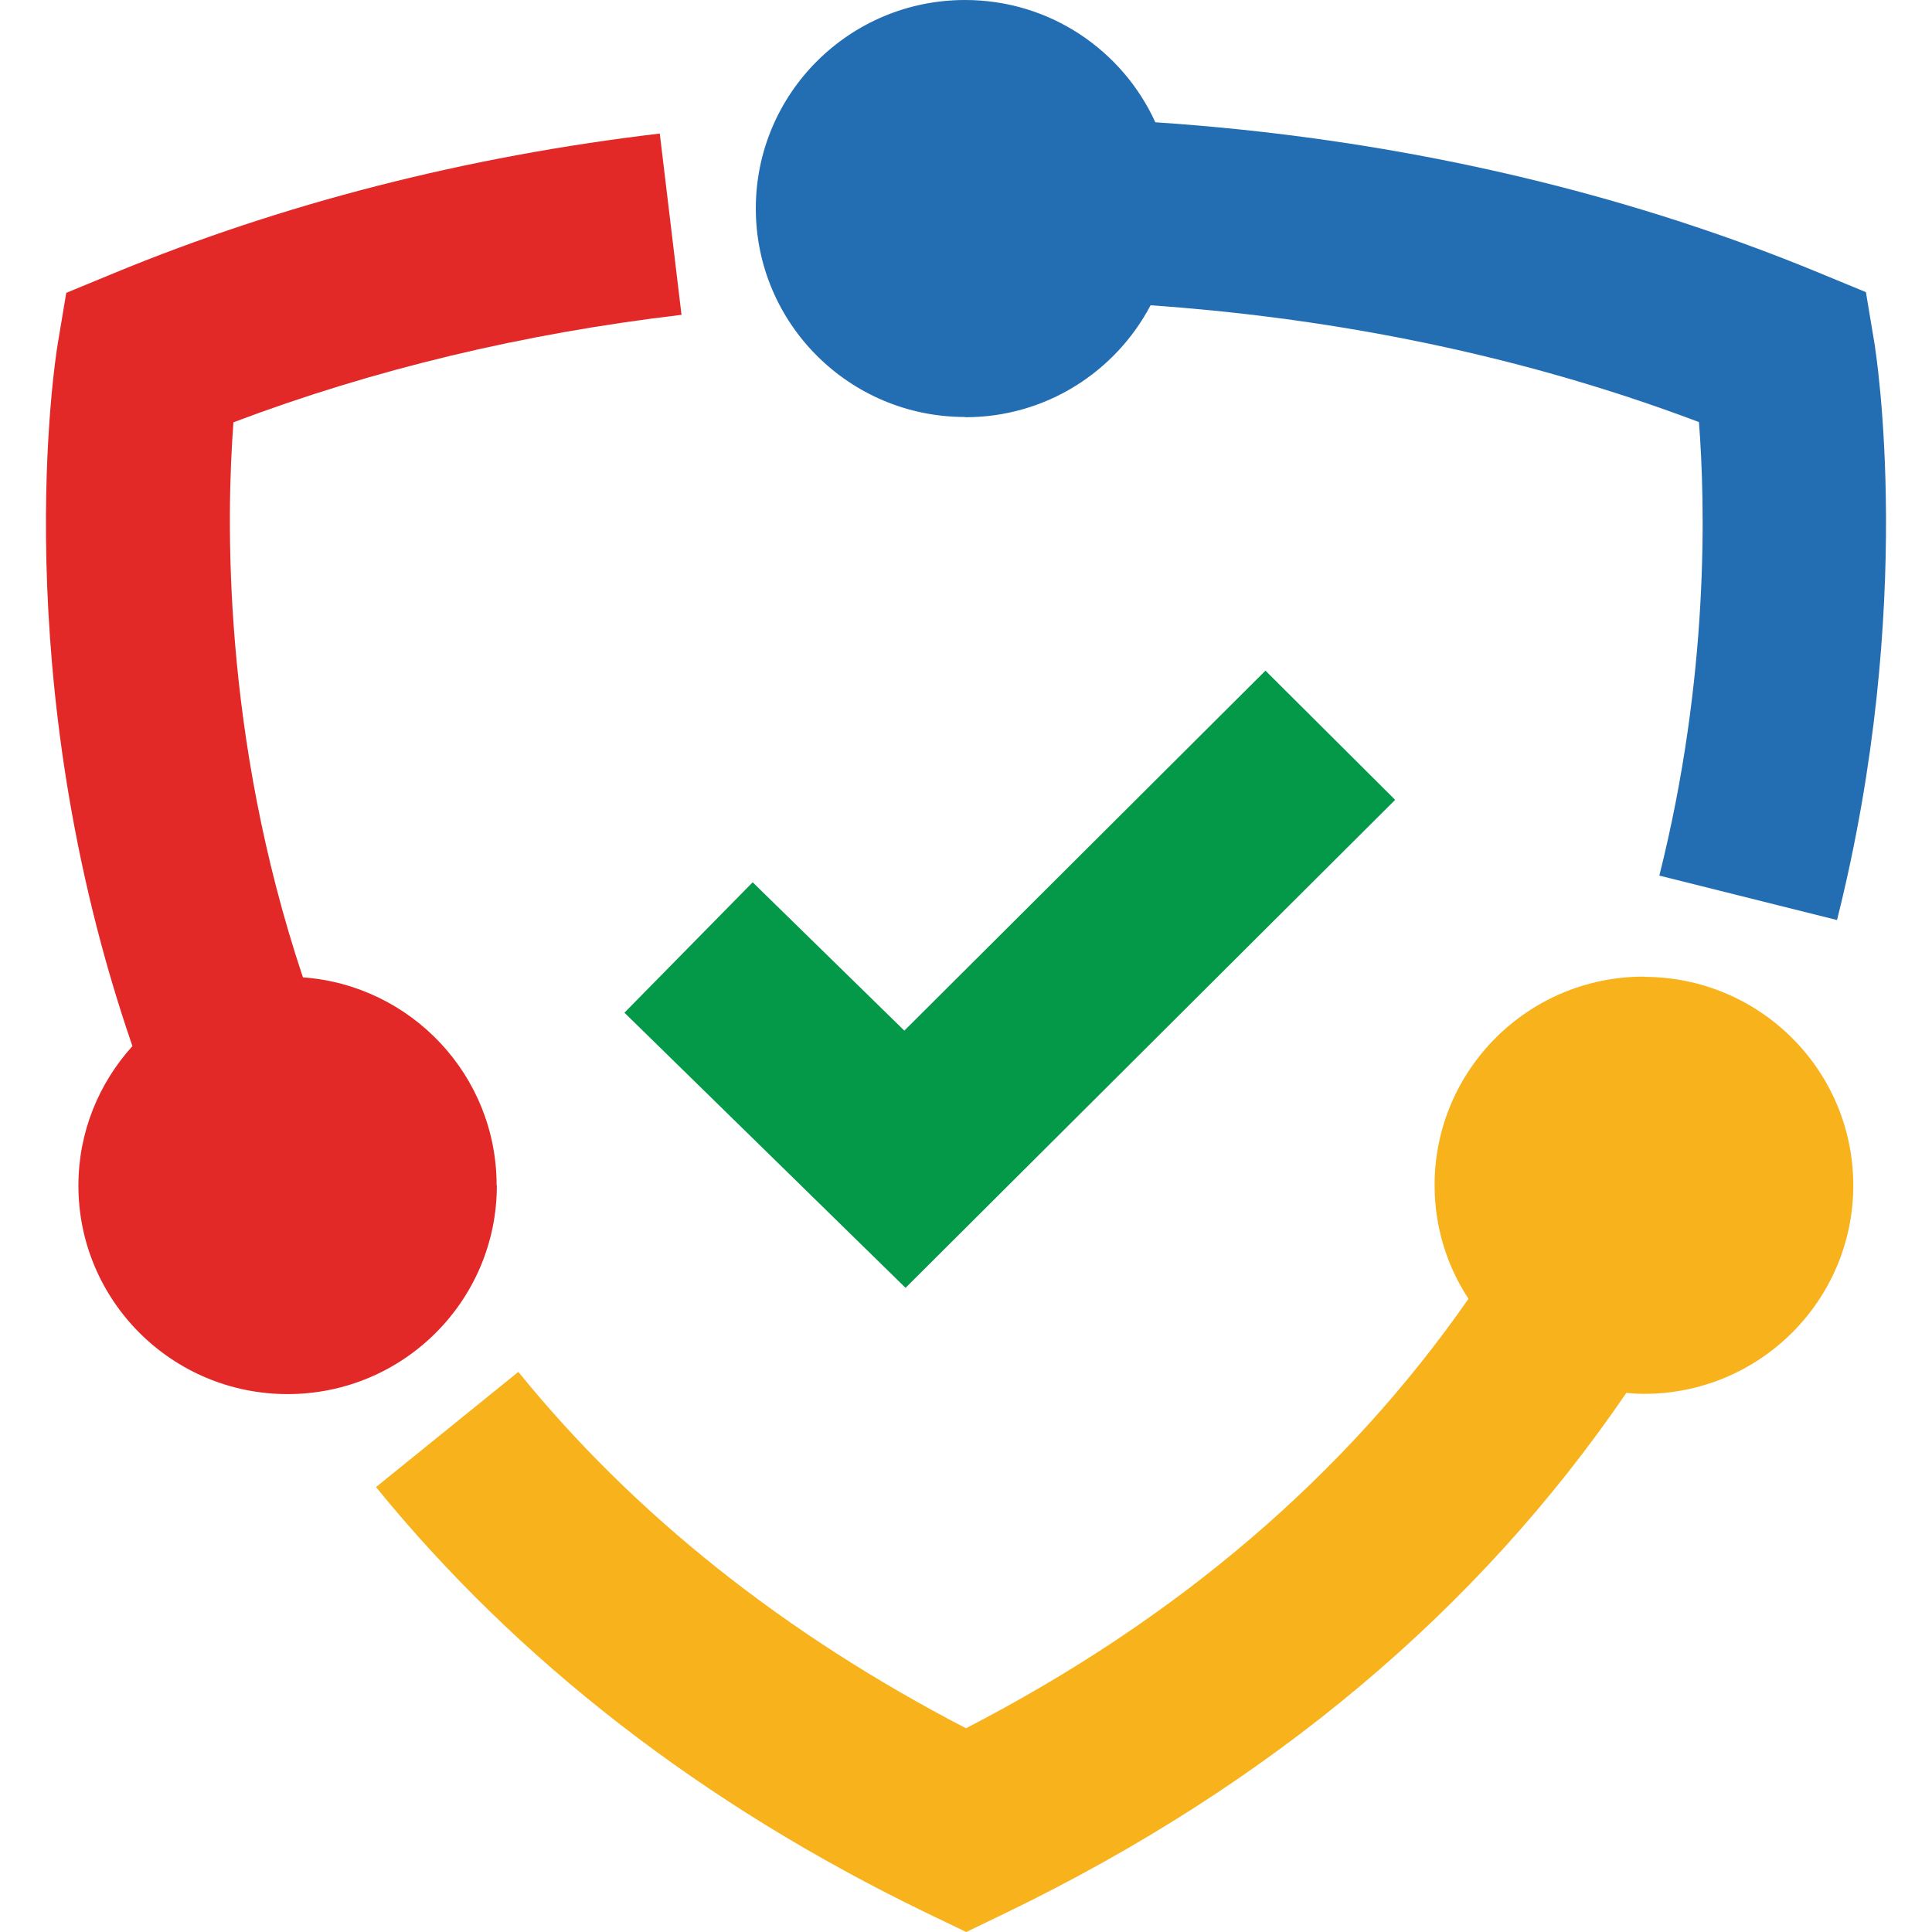
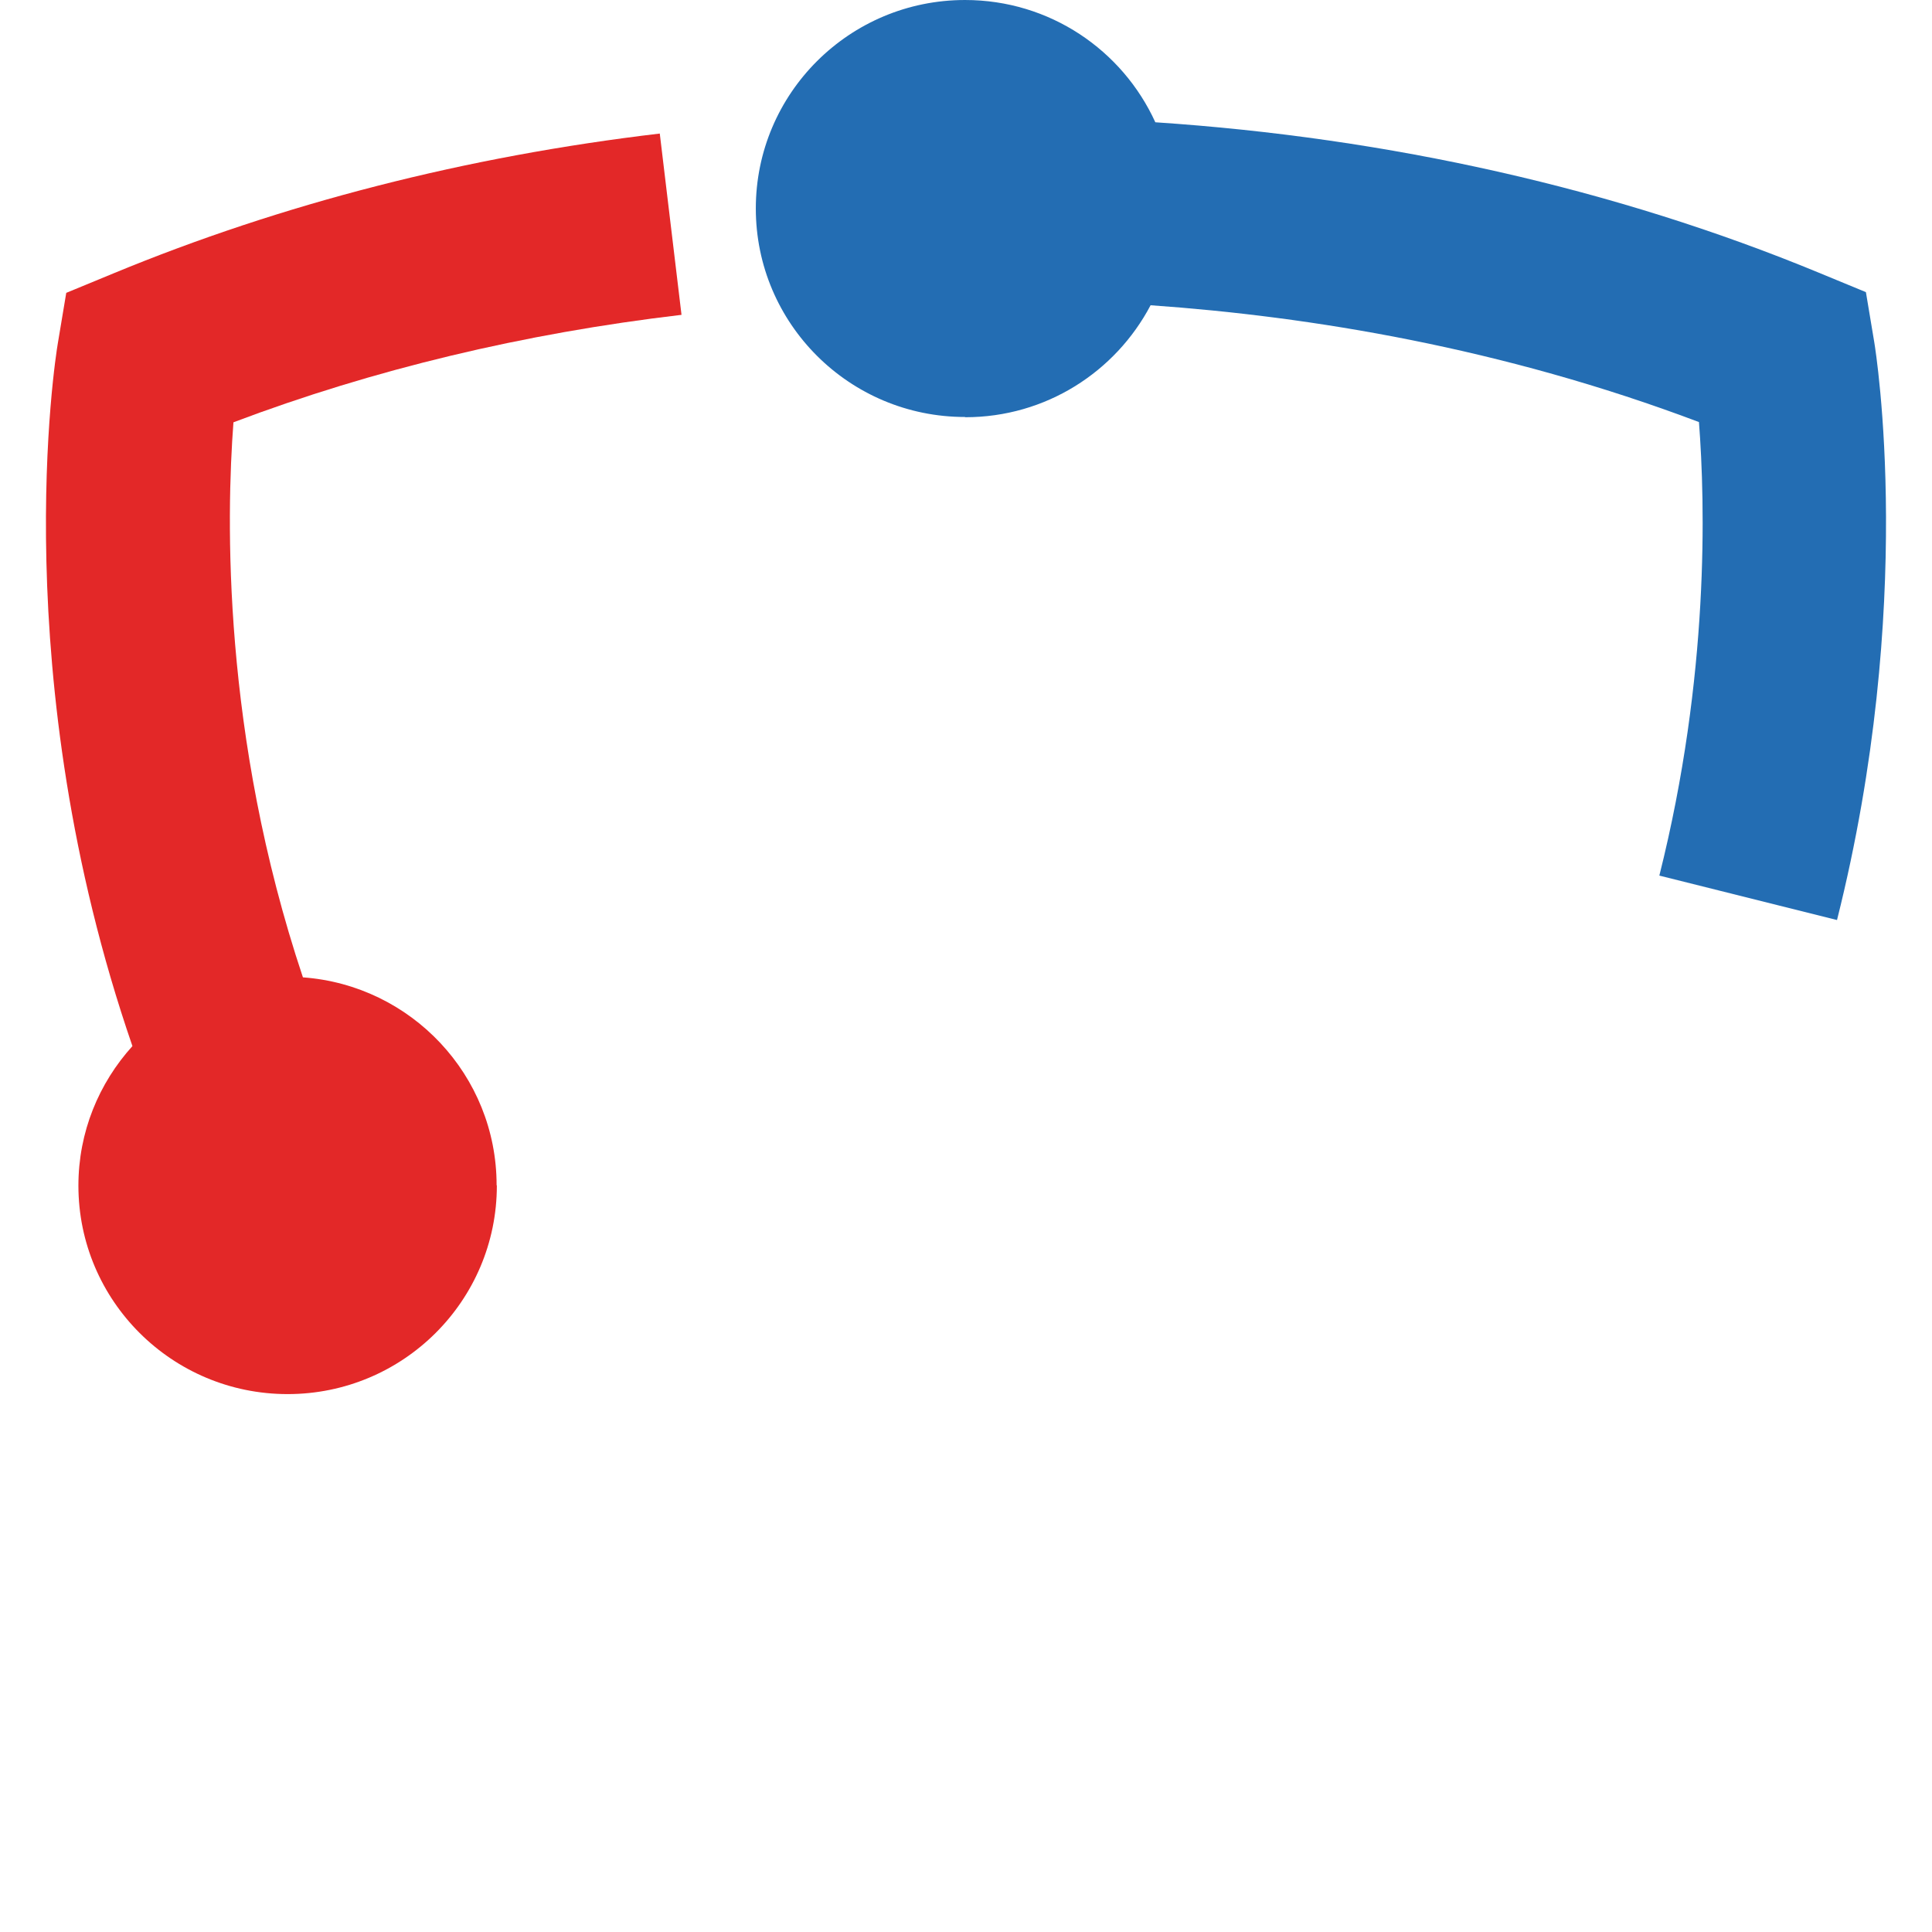
<svg xmlns="http://www.w3.org/2000/svg" width="24" height="24" viewBox="0 0 24 24" fill="none">
  <path d="M11.991 5.183C12.991 5.183 13.857 4.62 14.293 3.792C16.278 3.931 18.66 4.32 21.105 5.243C21.183 6.254 21.236 8.397 20.613 10.877L22.82 11.429C23.805 7.509 23.304 4.382 23.283 4.252L23.179 3.629L22.595 3.388C20.07 2.344 17.257 1.712 14.352 1.519C13.943 0.623 13.041 3.05176e-05 11.988 3.05176e-05C10.552 3.05176e-05 9.389 1.16 9.389 2.59C9.389 4.02 10.552 5.18 11.988 5.18L11.991 5.183Z" fill="#236DB3" />
  <path d="M6.169 14.722C6.169 13.357 5.107 12.239 3.763 12.141C2.757 9.132 2.811 6.421 2.9 5.246C4.636 4.59 6.505 4.142 8.466 3.911L8.196 1.659C5.793 1.943 3.508 2.528 1.407 3.397L0.823 3.638L0.719 4.261C0.686 4.451 0.063 8.403 1.645 12.995C1.229 13.455 0.974 14.061 0.974 14.728C0.974 16.158 2.137 17.318 3.573 17.318C5.009 17.318 6.172 16.158 6.172 14.728L6.169 14.722Z" fill="#E32828" />
-   <path d="M20.42 12.132C18.984 12.132 17.821 13.292 17.821 14.722C17.821 15.244 17.975 15.728 18.242 16.134C16.72 18.321 14.631 20.11 12 21.469C9.751 20.303 7.878 18.817 6.439 17.042L4.671 18.473C6.431 20.636 8.727 22.416 11.504 23.76L12.003 24L12.501 23.76C15.78 22.172 18.361 20.003 20.203 17.303C20.275 17.309 20.349 17.315 20.423 17.315C21.859 17.315 23.022 16.155 23.022 14.725C23.022 13.295 21.859 12.135 20.423 12.135L20.42 12.132Z" fill="#F7B21C" />
-   <path d="M11.249 15.998L17.331 9.936L15.72 8.331L11.234 12.803L9.35 10.96L7.757 12.58L11.249 15.998Z" fill="#039949" />
</svg>